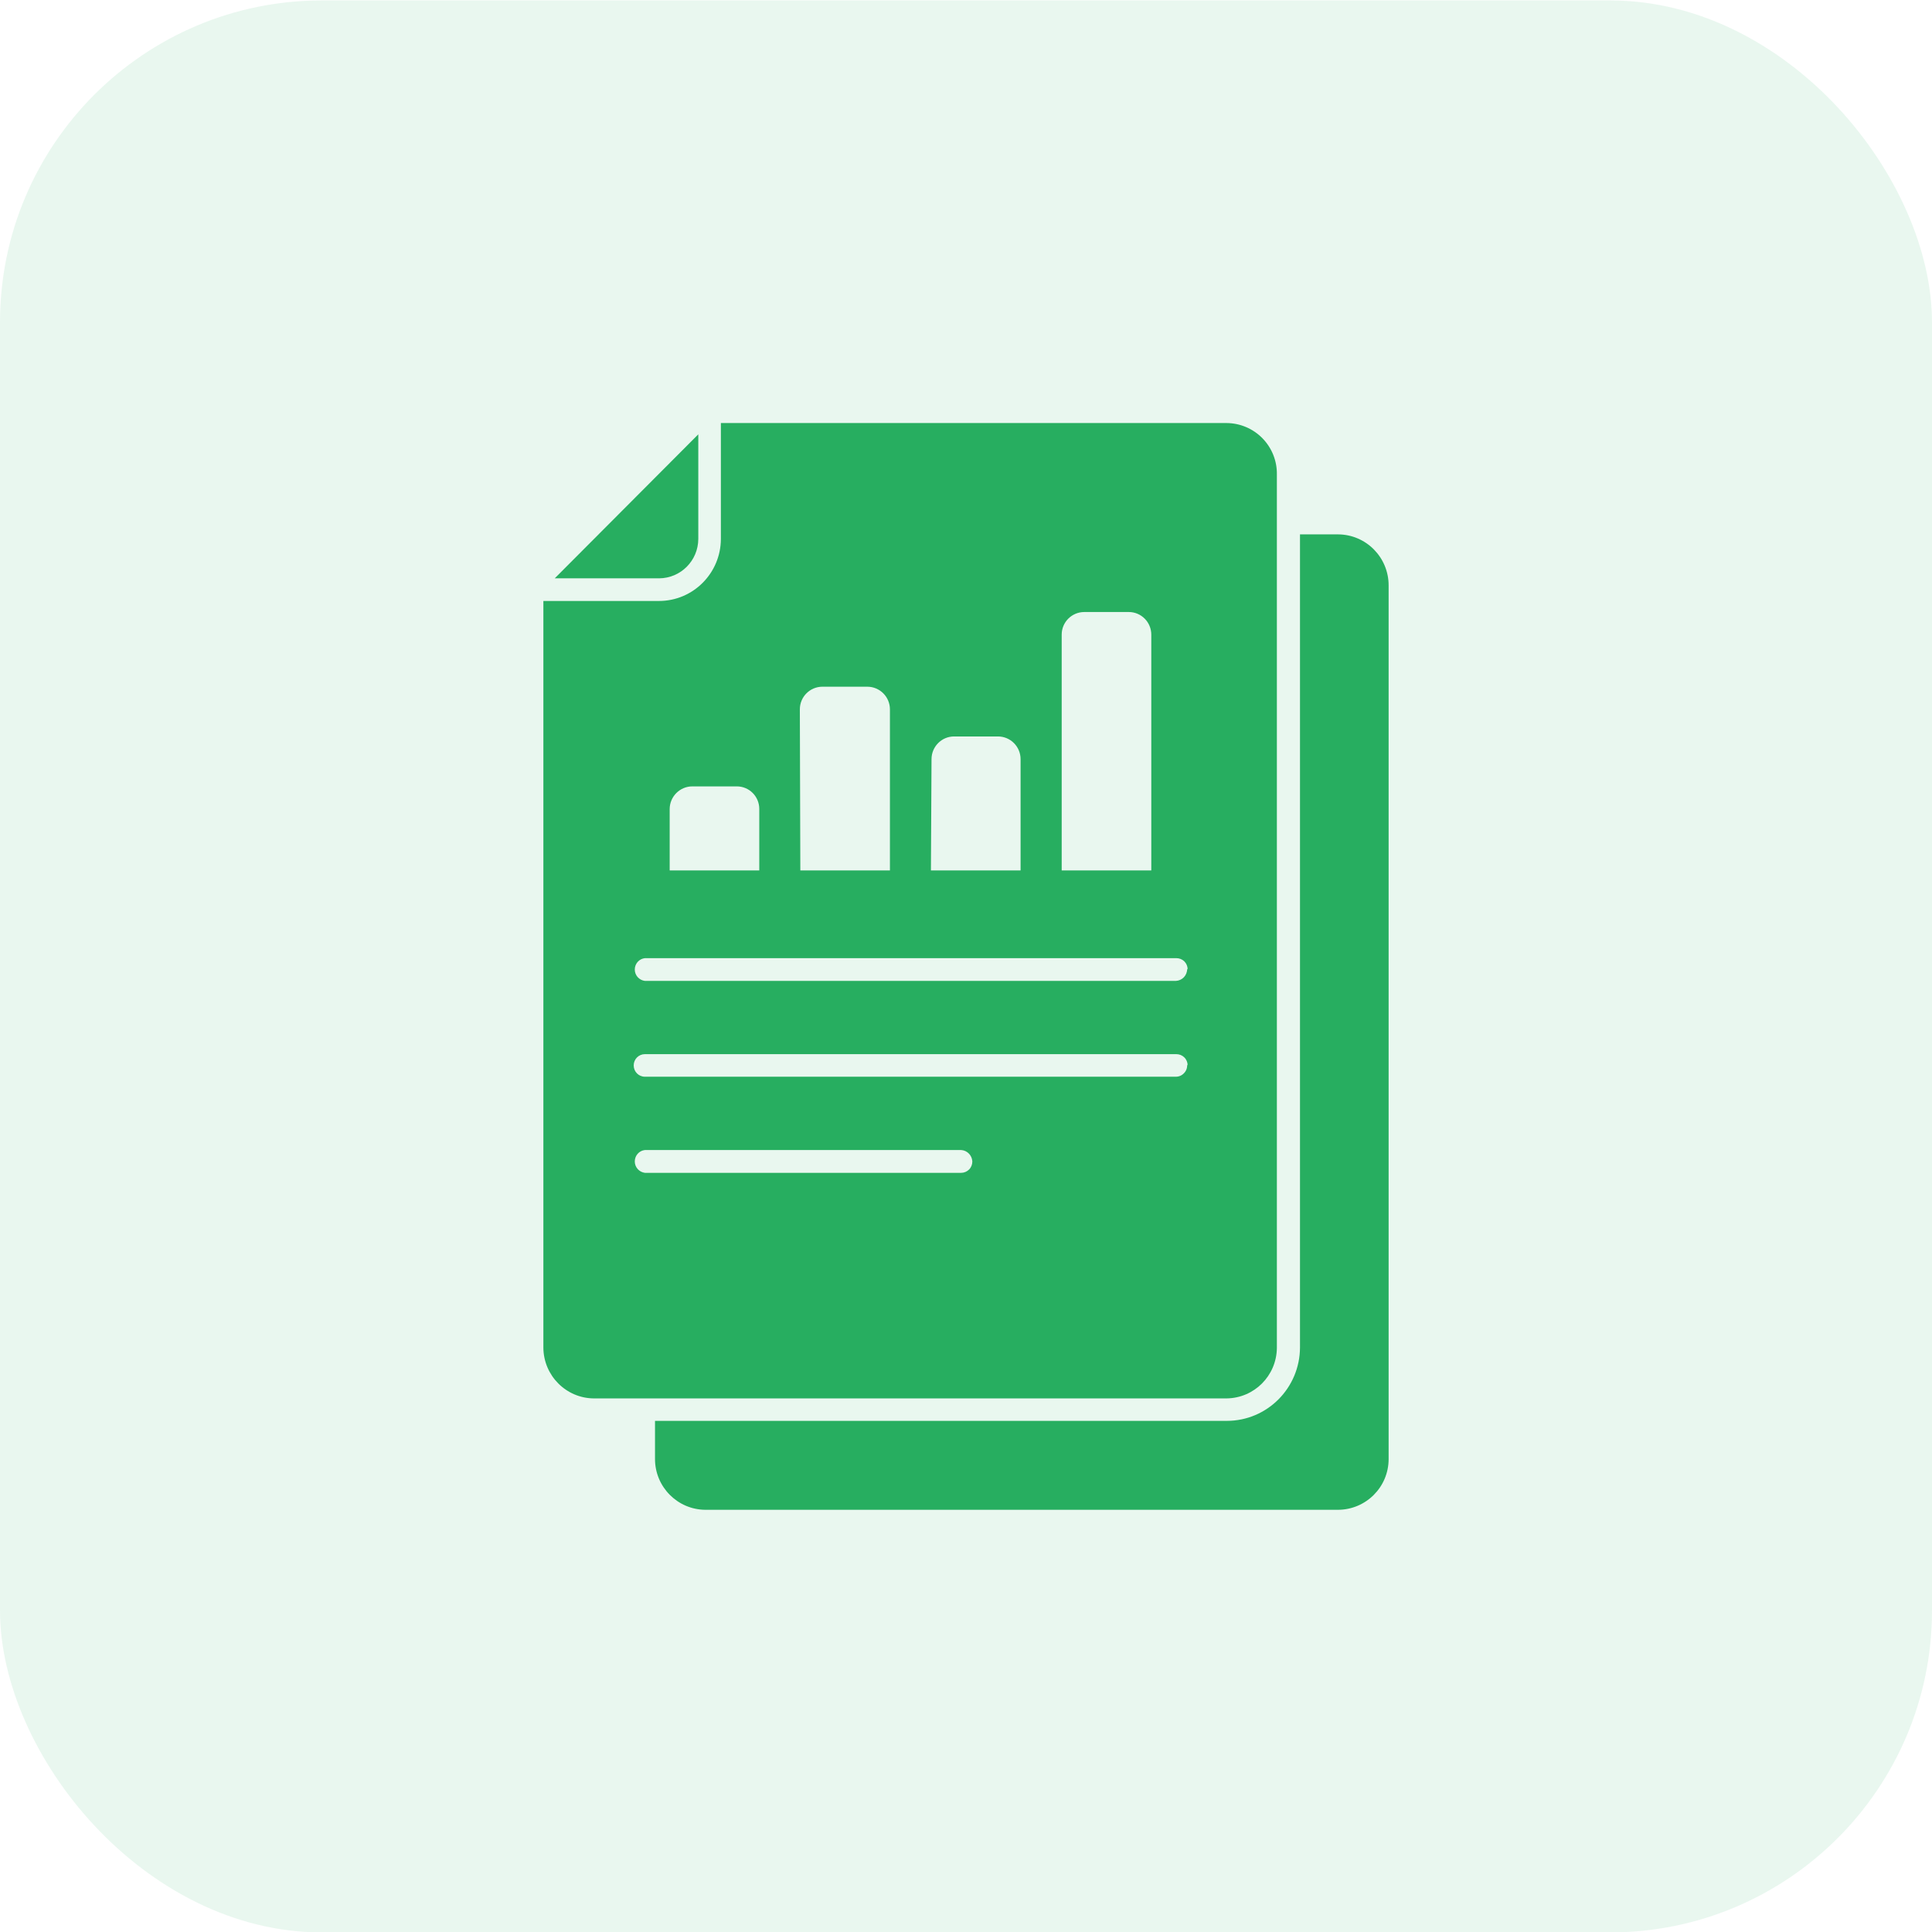
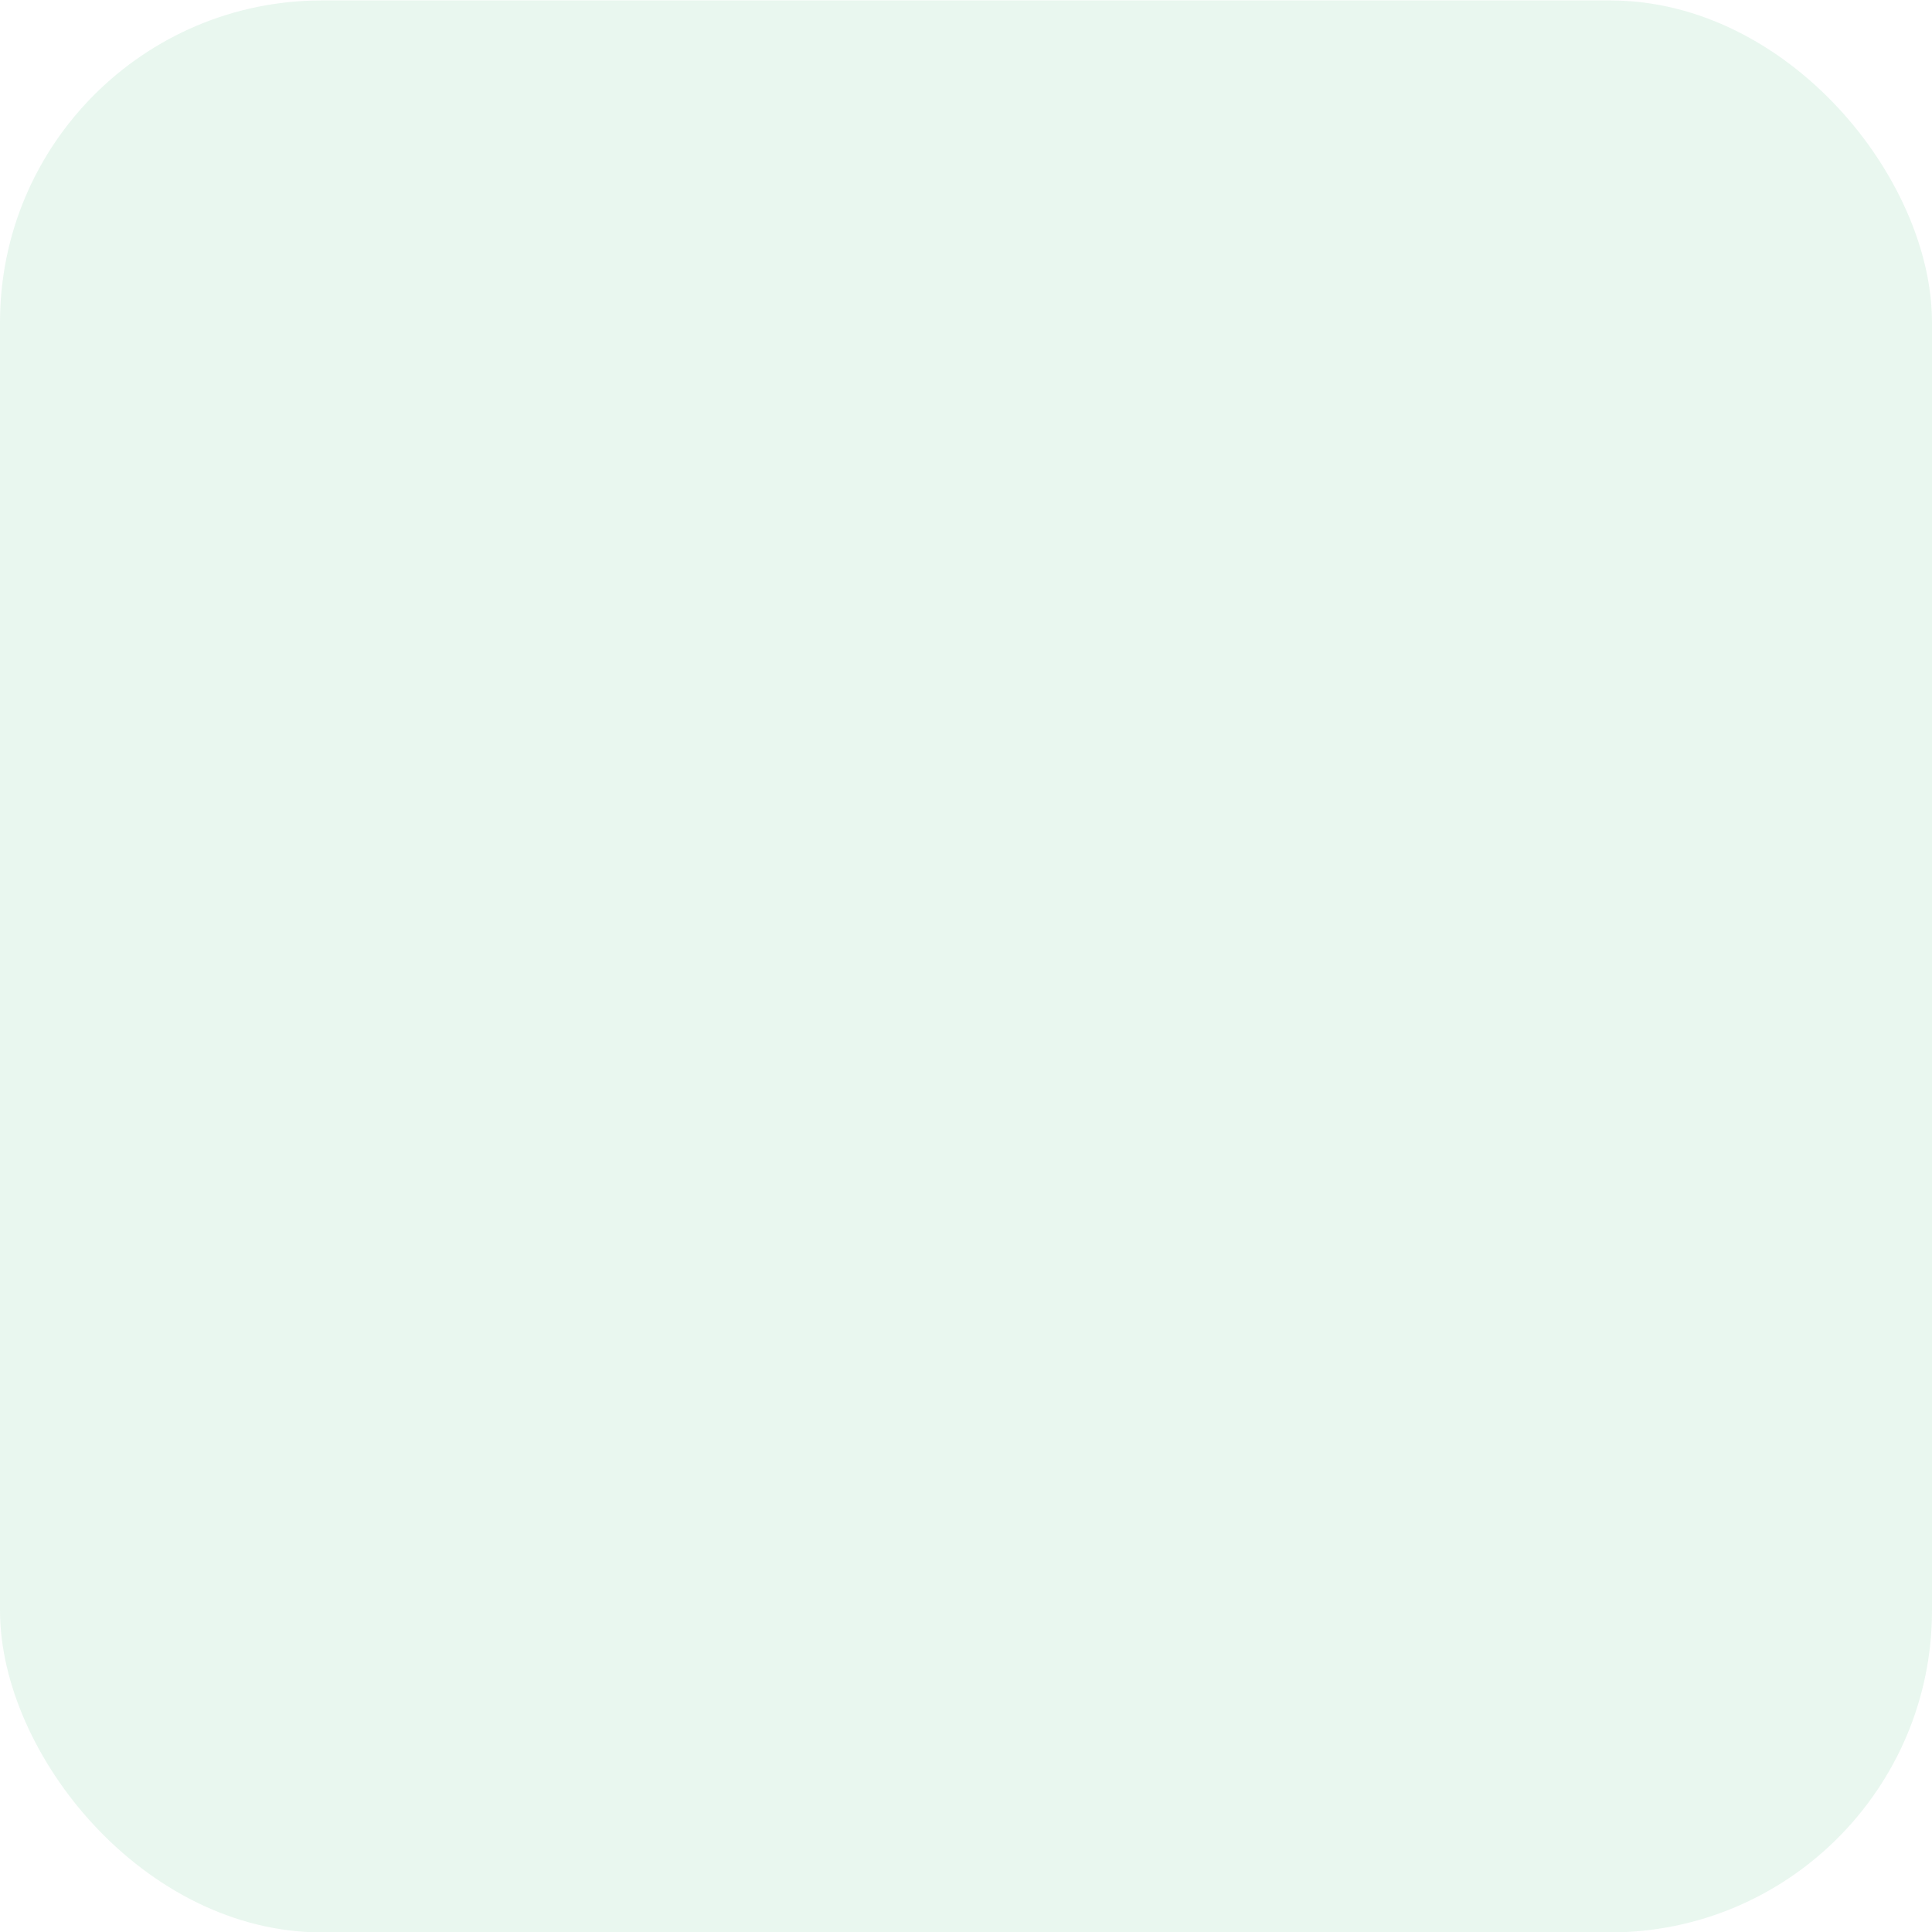
<svg xmlns="http://www.w3.org/2000/svg" width="32" height="32" viewBox="0 0 32 32" fill="none">
  <rect y="0.007" width="32" height="32" rx="5.333" fill="#27AE60" fill-opacity="0.1" />
  <g clip-path="url(#clip0_562_379)">
    <path fill-rule="evenodd" clip-rule="evenodd" d="M11.566 8.927V7.194L9.188 9.579H10.916C11.275 9.577 11.564 9.287 11.566 8.927ZM20.319 23.162H9.838C9.376 23.16 9.002 22.783 9 22.32V9.954H10.914C11.481 9.954 11.938 9.493 11.94 8.927V7.007H20.319C20.541 7.009 20.755 7.1 20.91 7.259C21.066 7.418 21.153 7.635 21.149 7.858V22.328C21.143 22.787 20.775 23.156 20.317 23.162H20.319ZM17.585 14.417H19.069V10.511C19.069 10.412 19.029 10.316 18.96 10.247C18.891 10.177 18.796 10.137 18.697 10.137H17.956C17.75 10.139 17.585 10.306 17.585 10.511V14.417ZM15.419 14.417H16.904V12.574C16.904 12.367 16.737 12.198 16.529 12.198H15.802C15.596 12.198 15.429 12.367 15.429 12.574L15.419 14.417ZM13.256 14.417H14.74V11.749C14.74 11.543 14.573 11.374 14.365 11.374H13.622C13.416 11.374 13.248 11.541 13.248 11.749L13.256 14.417ZM11.092 14.417H12.576V13.399C12.576 13.192 12.41 13.025 12.204 13.025H11.467C11.261 13.025 11.092 13.194 11.092 13.401V14.417ZM16.105 19.237C16.099 19.135 16.02 19.054 15.919 19.048H10.682C10.587 19.058 10.514 19.139 10.514 19.237C10.514 19.334 10.587 19.414 10.682 19.426H15.919C15.968 19.426 16.016 19.406 16.052 19.37C16.087 19.334 16.105 19.286 16.105 19.237ZM19.671 17.647C19.671 17.597 19.652 17.549 19.616 17.514C19.58 17.478 19.533 17.46 19.483 17.46H10.682C10.579 17.46 10.496 17.543 10.496 17.647C10.496 17.75 10.579 17.834 10.682 17.834H19.475C19.527 17.834 19.574 17.814 19.61 17.776C19.646 17.74 19.665 17.69 19.663 17.639L19.671 17.645V17.647ZM19.671 16.056C19.671 16.007 19.652 15.959 19.616 15.923C19.58 15.888 19.533 15.87 19.483 15.87H10.682C10.587 15.88 10.514 15.961 10.514 16.058C10.514 16.156 10.587 16.235 10.682 16.247H19.475C19.582 16.241 19.663 16.156 19.663 16.049L19.671 16.058V16.056Z" fill="#27AE60" />
    <path fill-rule="evenodd" clip-rule="evenodd" d="M23 9.696V24.166C23 24.629 22.626 25.005 22.162 25.007H11.681C11.221 25.003 10.849 24.627 10.849 24.166V23.534H20.319C20.989 23.534 21.53 22.989 21.532 22.317V8.851H22.162C22.626 8.853 23 9.231 23 9.696Z" fill="#27AE60" />
  </g>
  <defs>
    <clipPath id="clip0_562_379">
-       <rect width="14" height="18" fill="white" transform="translate(9 7.007)" />
-     </clipPath>
+       </clipPath>
  </defs>
</svg>